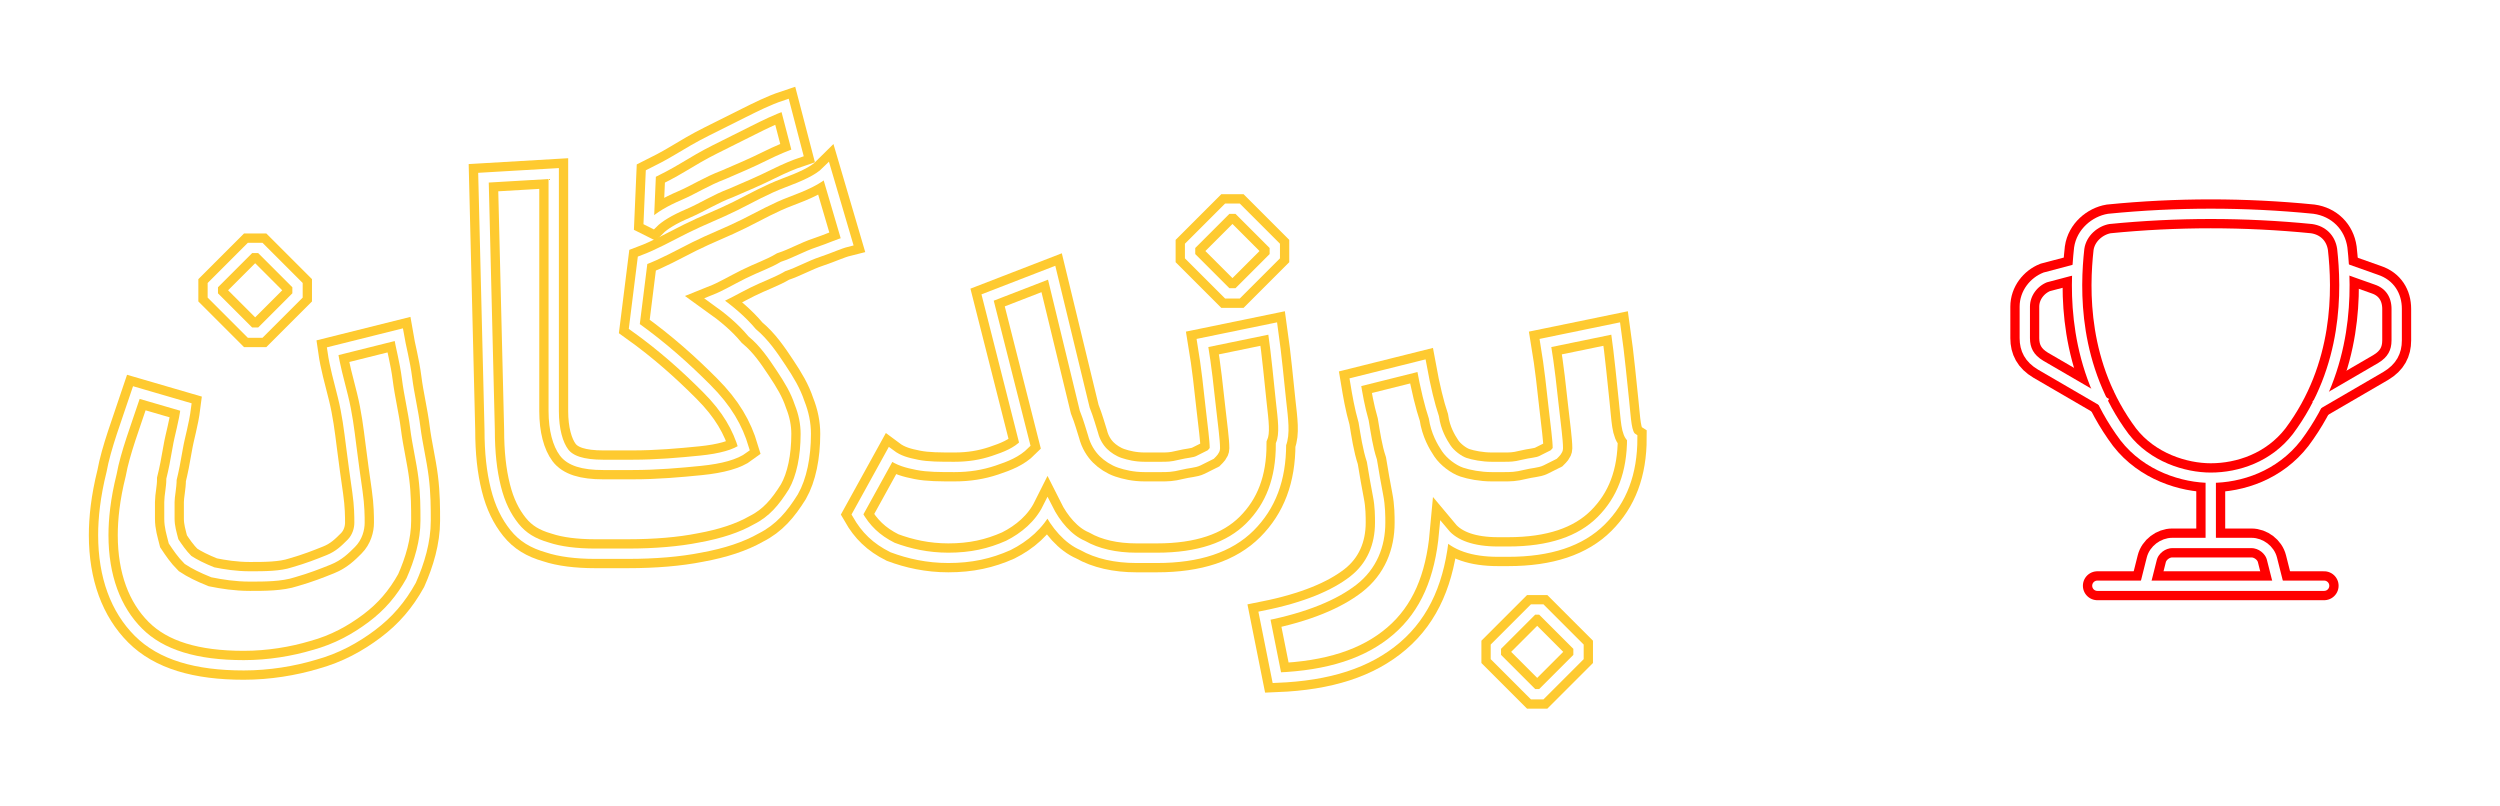
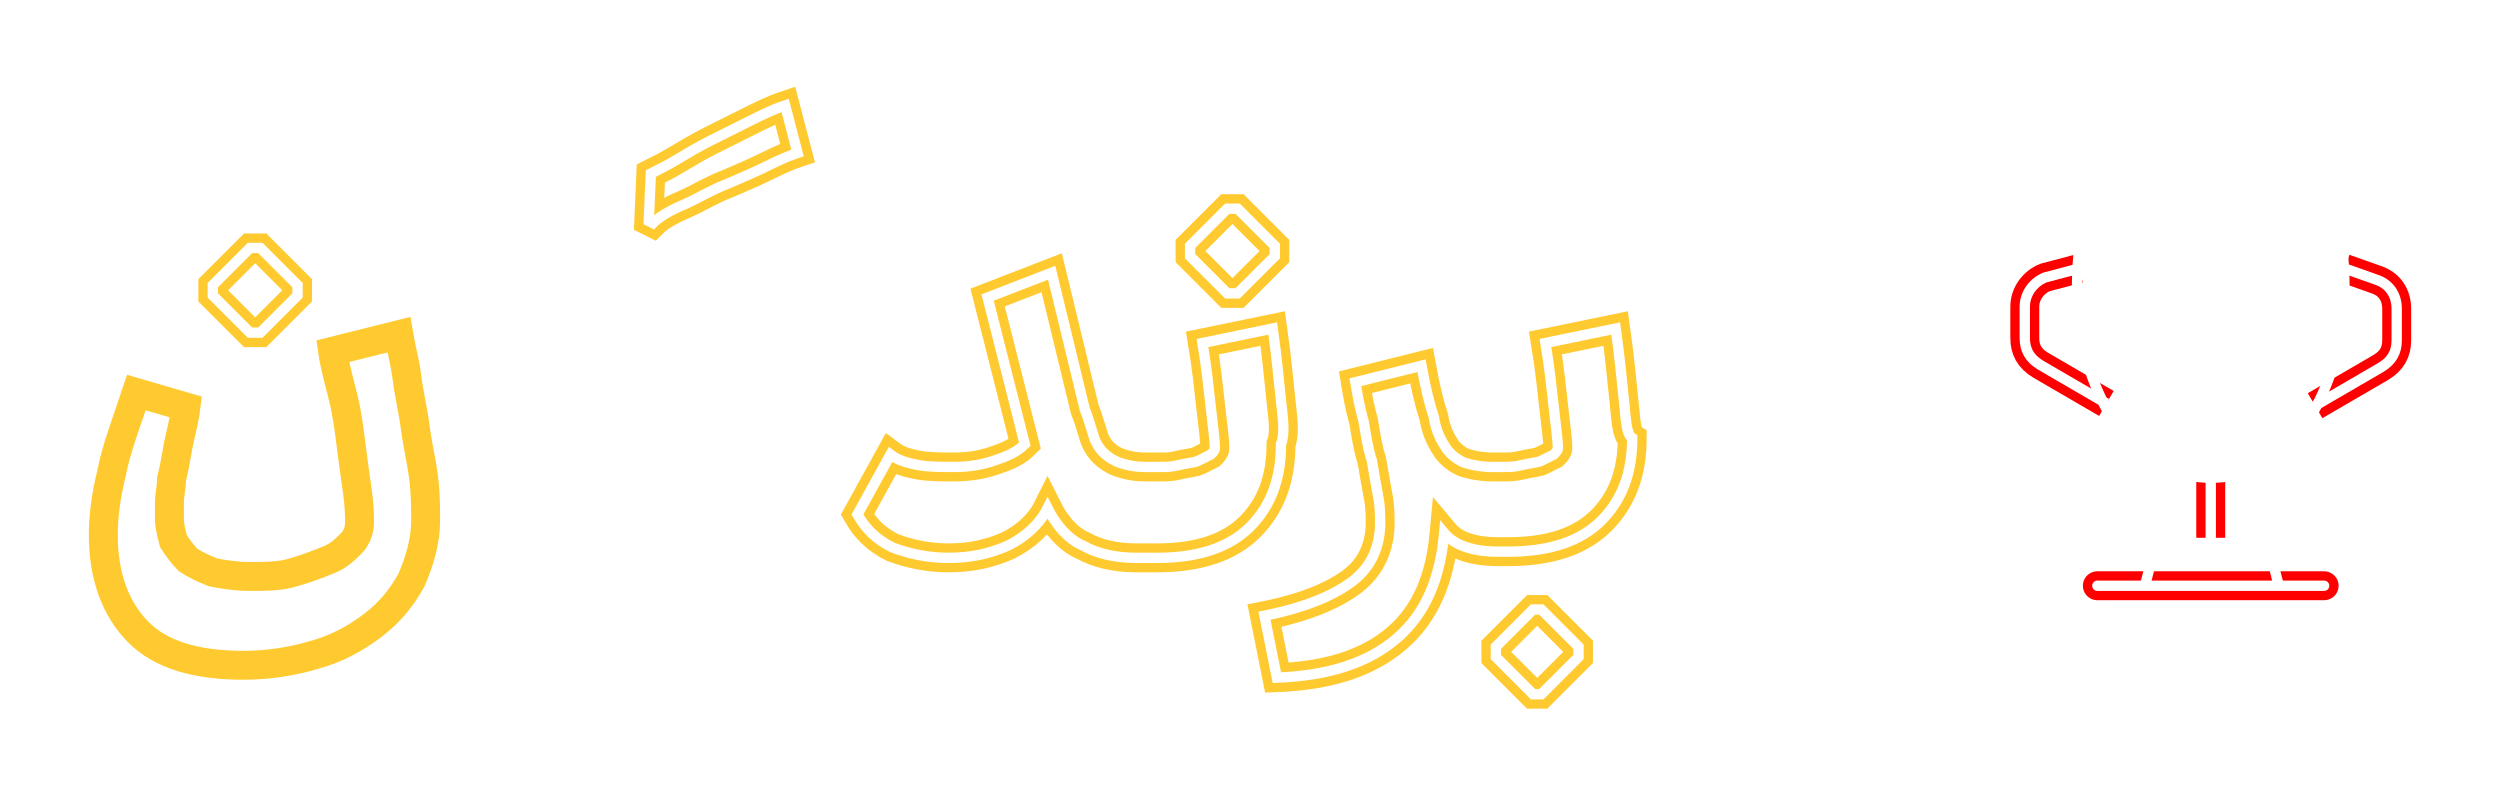
<svg xmlns="http://www.w3.org/2000/svg" width="121" height="39" viewBox="0 0 121 39" fill="none">
  <g filter="url(#filter0_d_187_610)">
    <path d="M20.1 20.7C20 19.9 19.8 19.1 19.7 18.3C19.6 17.5 19.4 16.8 19.3 16.2L16.1 17C16.2 17.7 16.4 18.4 16.6 19.2C16.8 20 16.9 20.8 17 21.6C17.1 22.4 17.2 23.1 17.3 23.8C17.4 24.5 17.4 25 17.4 25.3C17.4 25.6 17.3 26 17 26.3C16.7 26.6 16.4 26.9 15.9 27.1C15.4 27.3 14.9 27.5 14.2 27.7C13.6 27.9 12.8 27.9 12.1 27.9C11.4 27.9 10.8 27.8 10.3 27.7C9.8 27.5 9.4 27.3 9.1 27.1C8.8 26.8 8.6 26.5 8.4 26.2C8.3 25.8 8.2 25.5 8.2 25.1C8.2 24.9 8.2 24.6 8.2 24.3C8.2 24 8.3 23.6 8.3 23.2C8.4 22.8 8.5 22.3 8.6 21.7C8.7 21.1 8.9 20.5 9 19.7L6.6 19C6.1 20.5 5.6 21.8 5.4 22.9C5.1 24.1 5 25.1 5 25.9C5 27.9 5.6 29.5 6.7 30.6C7.8 31.7 9.5 32.2 11.8 32.2C13 32.2 14.2 32 15.2 31.7C16.3 31.4 17.2 30.9 18 30.3C18.8 29.7 19.4 29 19.9 28.1C20.3 27.2 20.6 26.2 20.6 25.2C20.6 24.6 20.6 23.9 20.5 23.1C20.4 22.3 20.2 21.5 20.1 20.7Z" stroke="#FECA30" stroke-width="1.4" />
    <path d="M12.6 16.1L14.4 14.3V13.8L12.6 12H12.1L10.3 13.8V14.3L12.1 16.1H12.6Z" stroke="#FECA30" stroke-width="1.4" />
    <path d="M33.1 9.9C33.8 9.6 34.4 9.2 35.2 8.9C35.9 8.6 36.6 8.3 37.2 8C37.8 7.7 38.3 7.5 38.6 7.4L38 5.1C37.4 5.3 36.8 5.6 36.2 5.9C35.6 6.2 35 6.5 34.4 6.8C33.8 7.1 33.3 7.4 32.8 7.7C32.3 8 31.9 8.2 31.5 8.4L31.4 10.7L31.6 10.8C31.9 10.5 32.4 10.2 33.1 9.9Z" stroke="#FECA30" stroke-width="1.4" />
-     <path d="M38.1 9.3C37.3 9.6 36.6 10 35.8 10.4C35 10.8 34.2 11.1 33.4 11.5C32.6 11.9 31.9 12.3 31.1 12.6L30.7 15.8C32.1 16.8 33.2 17.8 34.2 18.8C35.2 19.8 35.7 20.7 36 21.7C35.6 22 34.9 22.2 33.9 22.3C32.9 22.4 31.8 22.5 30.6 22.5H29.4H29.2C28.2 22.5 27.6 22.3 27.3 21.9C27 21.5 26.8 20.8 26.8 19.9V8.4L23.4 8.6L23.7 20.8C23.7 21.9 23.8 22.8 24 23.6C24.2 24.4 24.5 25 24.9 25.5C25.3 26 25.8 26.3 26.5 26.5C27.1 26.7 27.9 26.8 28.8 26.8H29.4H30.4C31.7 26.8 32.9 26.7 33.9 26.5C35 26.3 35.9 26 36.6 25.6C37.4 25.2 37.9 24.6 38.4 23.8C38.8 23.1 39 22.1 39 21C39 20.5 38.9 20 38.7 19.5C38.5 18.9 38.2 18.4 37.8 17.8C37.4 17.2 37 16.6 36.4 16.1C35.9 15.5 35.3 15 34.6 14.5C35.1 14.3 35.6 14 36.2 13.7C36.8 13.4 37.4 13.2 37.9 12.9C38.5 12.7 39 12.4 39.6 12.2C40.2 12 40.6 11.8 41 11.7L40 8.3C39.6 8.7 38.9 9 38.1 9.3Z" stroke="#FECA30" stroke-width="1.4" />
    <path d="M59.9 14.2L61.7 12.4V11.9L59.9 10.1H59.4L57.6 11.9V12.4L59.4 14.2H59.9Z" stroke="#FECA30" stroke-width="1.4" />
    <path d="M62 19.4C61.9 18.5 61.8 17.3 61.6 15.9L58.2 16.6C58.4 17.8 58.5 18.8 58.6 19.7C58.7 20.6 58.8 21.3 58.8 21.7C58.8 21.8 58.7 21.9 58.6 22C58.4 22.1 58.2 22.2 58 22.3C57.8 22.4 57.5 22.4 57.1 22.5C56.7 22.6 56.5 22.6 56.2 22.6H55.6H55.4C54.9 22.6 54.5 22.5 54.2 22.4C53.9 22.3 53.6 22.1 53.4 21.9C53.2 21.7 53 21.4 52.9 21C52.8 20.7 52.7 20.3 52.5 19.8L50.9 13.2L47.8 14.4L49.6 21.5C49.2 21.9 48.7 22.1 48.1 22.3C47.5 22.5 46.9 22.6 46.2 22.6C45.5 22.6 44.9 22.6 44.4 22.5C43.9 22.4 43.5 22.3 43.1 22L41.5 24.9C41.9 25.6 42.4 26.1 43.2 26.5C44 26.8 44.9 27 45.9 27C47 27 47.9 26.8 48.8 26.4C49.6 26 50.3 25.4 50.7 24.6C51.1 25.4 51.7 26.1 52.4 26.4C53.1 26.8 54 27 55 27H55.5H56C58 27 59.5 26.5 60.5 25.5C61.5 24.5 62 23.2 62 21.5C62.2 21 62.1 20.3 62 19.4Z" stroke="#FECA30" stroke-width="1.4" />
    <path d="M74.2 29.5L72.4 31.3V31.8L74.2 33.6H74.6L76.4 31.8V31.3L74.6 29.5H74.2Z" stroke="#FECA30" stroke-width="1.4" />
    <path d="M78.6 19.4C78.5 18.5 78.4 17.3 78.2 15.9L74.8 16.6C75 17.8 75.1 18.8 75.2 19.7C75.3 20.6 75.4 21.3 75.4 21.7C75.4 21.8 75.3 21.9 75.2 22C75 22.1 74.8 22.2 74.6 22.3C74.4 22.4 74.1 22.4 73.7 22.5C73.3 22.6 73.1 22.6 72.8 22.6H72.2C71.7 22.6 71.2 22.5 70.9 22.4C70.6 22.3 70.2 22 70 21.7C69.8 21.4 69.5 20.9 69.4 20.2C69.2 19.6 69 18.8 68.8 17.7L65.6 18.5C65.7 19.1 65.8 19.7 66 20.4C66.1 21 66.2 21.7 66.4 22.3C66.5 22.9 66.6 23.5 66.7 24C66.8 24.5 66.8 25 66.8 25.3C66.8 26.4 66.4 27.4 65.5 28.1C64.6 28.8 63.2 29.4 61.2 29.8L61.8 32.8C64.3 32.7 66.2 32.1 67.6 30.9C69 29.7 69.7 28 69.9 25.8C70.4 26.4 71.3 26.7 72.5 26.7H73C75 26.7 76.5 26.2 77.5 25.2C78.5 24.2 79 22.9 79 21.2C78.7 21 78.7 20.3 78.6 19.4Z" stroke="#FECA30" stroke-width="1.4" />
-     <path d="M20.1 20.7C20 19.9 19.8 19.1 19.7 18.3C19.6 17.5 19.4 16.8 19.3 16.2L16.1 17C16.2 17.7 16.4 18.4 16.6 19.2C16.8 20 16.9 20.8 17 21.6C17.1 22.4 17.2 23.1 17.3 23.8C17.4 24.5 17.4 25 17.4 25.3C17.4 25.6 17.3 26 17 26.3C16.7 26.6 16.4 26.9 15.9 27.1C15.4 27.3 14.9 27.5 14.2 27.7C13.6 27.9 12.8 27.9 12.1 27.9C11.4 27.9 10.8 27.8 10.3 27.7C9.8 27.5 9.4 27.3 9.1 27.1C8.8 26.8 8.6 26.5 8.4 26.2C8.3 25.8 8.2 25.5 8.2 25.1C8.2 24.9 8.2 24.6 8.2 24.3C8.2 24 8.3 23.6 8.3 23.2C8.4 22.8 8.5 22.3 8.6 21.7C8.7 21.1 8.9 20.5 9 19.7L6.6 19C6.1 20.5 5.6 21.8 5.4 22.9C5.1 24.1 5 25.1 5 25.9C5 27.9 5.6 29.5 6.7 30.6C7.8 31.7 9.5 32.2 11.8 32.2C13 32.2 14.2 32 15.2 31.7C16.3 31.4 17.2 30.9 18 30.3C18.8 29.7 19.4 29 19.9 28.1C20.3 27.2 20.6 26.2 20.6 25.2C20.6 24.6 20.6 23.9 20.5 23.1C20.4 22.3 20.2 21.5 20.1 20.7Z" stroke="white" stroke-width="0.5" />
    <path d="M12.6 16.1L14.4 14.3V13.8L12.6 12H12.1L10.3 13.8V14.3L12.1 16.1H12.6Z" stroke="white" stroke-width="0.5" />
    <path d="M33.1 9.9C33.8 9.6 34.4 9.2 35.2 8.9C35.9 8.6 36.6 8.3 37.2 8C37.8 7.7 38.3 7.5 38.6 7.4L38 5.1C37.4 5.3 36.8 5.6 36.2 5.9C35.6 6.2 35 6.5 34.4 6.8C33.8 7.1 33.3 7.4 32.8 7.7C32.3 8 31.9 8.2 31.5 8.4L31.4 10.7L31.6 10.8C31.9 10.5 32.4 10.2 33.1 9.9Z" stroke="white" stroke-width="0.5" />
-     <path d="M38.1 9.3C37.3 9.6 36.6 10 35.8 10.4C35 10.8 34.2 11.1 33.4 11.5C32.6 11.9 31.9 12.3 31.1 12.6L30.7 15.8C32.1 16.8 33.2 17.8 34.2 18.8C35.2 19.8 35.7 20.7 36 21.7C35.6 22 34.9 22.2 33.9 22.3C32.9 22.4 31.8 22.5 30.6 22.5H29.4H29.2C28.2 22.5 27.6 22.3 27.3 21.9C27 21.5 26.8 20.8 26.8 19.9V8.4L23.4 8.6L23.7 20.8C23.7 21.9 23.8 22.8 24 23.6C24.2 24.4 24.5 25 24.9 25.5C25.3 26 25.8 26.3 26.5 26.5C27.1 26.7 27.9 26.8 28.8 26.8H29.4H30.4C31.7 26.8 32.9 26.7 33.9 26.5C35 26.3 35.9 26 36.6 25.6C37.4 25.2 37.9 24.6 38.4 23.8C38.8 23.1 39 22.1 39 21C39 20.5 38.9 20 38.7 19.5C38.5 18.9 38.2 18.4 37.8 17.8C37.4 17.2 37 16.6 36.4 16.1C35.9 15.5 35.3 15 34.6 14.5C35.1 14.3 35.6 14 36.2 13.7C36.8 13.4 37.4 13.2 37.9 12.9C38.5 12.7 39 12.4 39.6 12.2C40.2 12 40.6 11.8 41 11.7L40 8.3C39.6 8.7 38.9 9 38.1 9.3Z" stroke="white" stroke-width="0.5" />
    <path d="M59.9 14.2L61.7 12.4V11.9L59.9 10.1H59.4L57.6 11.9V12.4L59.4 14.2H59.9Z" stroke="white" stroke-width="0.5" />
    <path d="M62 19.4C61.9 18.5 61.8 17.3 61.6 15.9L58.2 16.6C58.4 17.8 58.5 18.8 58.6 19.7C58.7 20.6 58.8 21.3 58.8 21.7C58.8 21.8 58.7 21.9 58.6 22C58.4 22.1 58.2 22.2 58 22.3C57.8 22.4 57.5 22.4 57.1 22.5C56.7 22.6 56.5 22.6 56.2 22.6H55.6H55.4C54.9 22.6 54.5 22.5 54.2 22.4C53.9 22.3 53.6 22.1 53.4 21.9C53.2 21.7 53 21.4 52.9 21C52.8 20.7 52.7 20.3 52.5 19.8L50.9 13.2L47.8 14.4L49.6 21.5C49.2 21.9 48.7 22.1 48.1 22.3C47.5 22.5 46.9 22.6 46.2 22.6C45.5 22.6 44.9 22.6 44.4 22.5C43.9 22.4 43.5 22.3 43.1 22L41.5 24.9C41.9 25.6 42.4 26.1 43.2 26.5C44 26.8 44.9 27 45.9 27C47 27 47.9 26.8 48.8 26.4C49.6 26 50.3 25.4 50.7 24.6C51.1 25.4 51.7 26.1 52.4 26.4C53.1 26.8 54 27 55 27H55.5H56C58 27 59.5 26.5 60.5 25.5C61.5 24.5 62 23.2 62 21.5C62.2 21 62.1 20.3 62 19.4Z" stroke="white" stroke-width="0.5" />
    <path d="M74.2 29.5L72.4 31.3V31.8L74.2 33.6H74.6L76.4 31.8V31.3L74.6 29.5H74.2Z" stroke="white" stroke-width="0.5" />
    <path d="M78.6 19.4C78.5 18.5 78.4 17.3 78.2 15.9L74.8 16.6C75 17.8 75.1 18.8 75.2 19.7C75.3 20.6 75.4 21.3 75.4 21.7C75.4 21.8 75.3 21.9 75.2 22C75 22.1 74.8 22.2 74.6 22.3C74.4 22.4 74.1 22.4 73.7 22.5C73.3 22.6 73.1 22.6 72.8 22.6H72.2C71.7 22.6 71.2 22.5 70.9 22.4C70.6 22.3 70.2 22 70 21.7C69.8 21.4 69.5 20.9 69.4 20.2C69.2 19.6 69 18.8 68.8 17.7L65.6 18.5C65.7 19.1 65.8 19.7 66 20.4C66.1 21 66.2 21.7 66.4 22.3C66.5 22.9 66.6 23.5 66.7 24C66.8 24.5 66.8 25 66.8 25.3C66.8 26.4 66.4 27.4 65.5 28.1C64.6 28.8 63.2 29.4 61.2 29.8L61.8 32.8C64.3 32.7 66.2 32.1 67.6 30.9C69 29.7 69.7 28 69.9 25.8C70.4 26.4 71.3 26.7 72.5 26.7H73C75 26.7 76.5 26.2 77.5 25.2C78.5 24.2 79 22.9 79 21.2C78.7 21 78.7 20.3 78.6 19.4Z" stroke="white" stroke-width="0.5" />
  </g>
  <g filter="url(#filter1_d_187_610)">
    <path d="M107 23.122V26.28" stroke="#FF0000" stroke-width="1.4" stroke-miterlimit="10" />
    <path d="M100.634 12.992L98.988 13.427C98.439 13.645 98 14.19 98 14.843V16.368C98 16.913 98.219 17.349 98.768 17.675L101.951 19.527" stroke="#FF0000" stroke-width="1.4" stroke-miterlimit="10" />
-     <path d="M107 23.122C108.427 23.122 110.073 22.577 111.171 21.161C113.695 17.784 113.585 13.972 113.366 12.011C113.256 11.249 112.707 10.704 111.939 10.595C108.646 10.268 105.354 10.268 102.061 10.595C101.402 10.704 100.744 11.249 100.634 12.011C100.415 13.972 100.305 17.784 102.829 21.161C103.927 22.577 105.683 23.122 107 23.122Z" stroke="#FF0000" stroke-width="1.4" stroke-miterlimit="10" />
    <path d="M113.476 12.992L115.012 13.536C115.671 13.754 116 14.299 116 14.952V16.477C116 17.022 115.781 17.457 115.232 17.784L112.049 19.636" stroke="#FF0000" stroke-width="1.4" stroke-miterlimit="10" />
    <path d="M112.488 28.35H101.512" stroke="#FF0000" stroke-width="1.4" stroke-miterlimit="10" stroke-linecap="round" />
-     <path d="M110.293 28.35L109.963 27.043C109.854 26.607 109.415 26.28 108.976 26.28H105.134C104.695 26.28 104.256 26.607 104.146 27.043L103.817 28.35" stroke="#FF0000" stroke-width="1.4" stroke-miterlimit="10" />
  </g>
  <path d="M100.634 12.992L98.988 13.427C98.439 13.645 98 14.19 98 14.843V16.368C98 16.913 98.219 17.349 98.768 17.675L101.951 19.527" stroke="white" stroke-width="0.5" stroke-miterlimit="10" />
  <path d="M107 23.122V26.28" stroke="white" stroke-width="0.5" stroke-miterlimit="10" />
  <path d="M107 23.122C108.427 23.122 110.073 22.577 111.171 21.161C113.695 17.784 113.585 13.972 113.366 12.011C113.256 11.249 112.707 10.704 111.939 10.595C108.646 10.268 105.354 10.268 102.061 10.595C101.402 10.704 100.744 11.249 100.634 12.011C100.415 13.972 100.305 17.784 102.829 21.161C103.927 22.577 105.683 23.122 107 23.122Z" stroke="white" stroke-width="0.5" stroke-miterlimit="10" />
  <path d="M113.476 12.992L115.012 13.536C115.671 13.754 116 14.299 116 14.952V16.477C116 17.022 115.781 17.457 115.232 17.784L112.049 19.636" stroke="white" stroke-width="0.5" stroke-miterlimit="10" />
  <path d="M112.488 28.35H101.512" stroke="white" stroke-width="0.5" stroke-miterlimit="10" stroke-linecap="round" />
  <path d="M110.293 28.35L109.963 27.043C109.854 26.607 109.415 26.28 108.976 26.28H105.134C104.695 26.28 104.256 26.607 104.146 27.043L103.817 28.35" stroke="white" stroke-width="0.5" stroke-miterlimit="10" />
  <defs>
    <filter id="filter0_d_187_610" x="0.3" y="0.199" width="83.4" height="38.101" filterUnits="userSpaceOnUse" color-interpolation-filters="sRGB">
      <feFlood flood-opacity="0" result="BackgroundImageFix" />
      <feColorMatrix in="SourceAlpha" type="matrix" values="0 0 0 0 0 0 0 0 0 0 0 0 0 0 0 0 0 0 127 0" result="hardAlpha" />
      <feOffset />
      <feGaussianBlur stdDeviation="2" />
      <feColorMatrix type="matrix" values="0 0 0 0 1 0 0 0 0 0.872 0 0 0 0 0.493 0 0 0 0.8 0" />
      <feBlend mode="normal" in2="BackgroundImageFix" result="effect1_dropShadow_187_610" />
      <feBlend mode="normal" in="SourceGraphic" in2="effect1_dropShadow_187_610" result="shape" />
    </filter>
    <filter id="filter1_d_187_610" x="93.3" y="5.65" width="27.4" height="27.4" filterUnits="userSpaceOnUse" color-interpolation-filters="sRGB">
      <feFlood flood-opacity="0" result="BackgroundImageFix" />
      <feColorMatrix in="SourceAlpha" type="matrix" values="0 0 0 0 0 0 0 0 0 0 0 0 0 0 0 0 0 0 127 0" result="hardAlpha" />
      <feOffset />
      <feGaussianBlur stdDeviation="2" />
      <feColorMatrix type="matrix" values="0 0 0 0 1 0 0 0 0 0.503 0 0 0 0 0.503 0 0 0 1 0" />
      <feBlend mode="normal" in2="BackgroundImageFix" result="effect1_dropShadow_187_610" />
      <feBlend mode="normal" in="SourceGraphic" in2="effect1_dropShadow_187_610" result="shape" />
    </filter>
  </defs>
</svg>